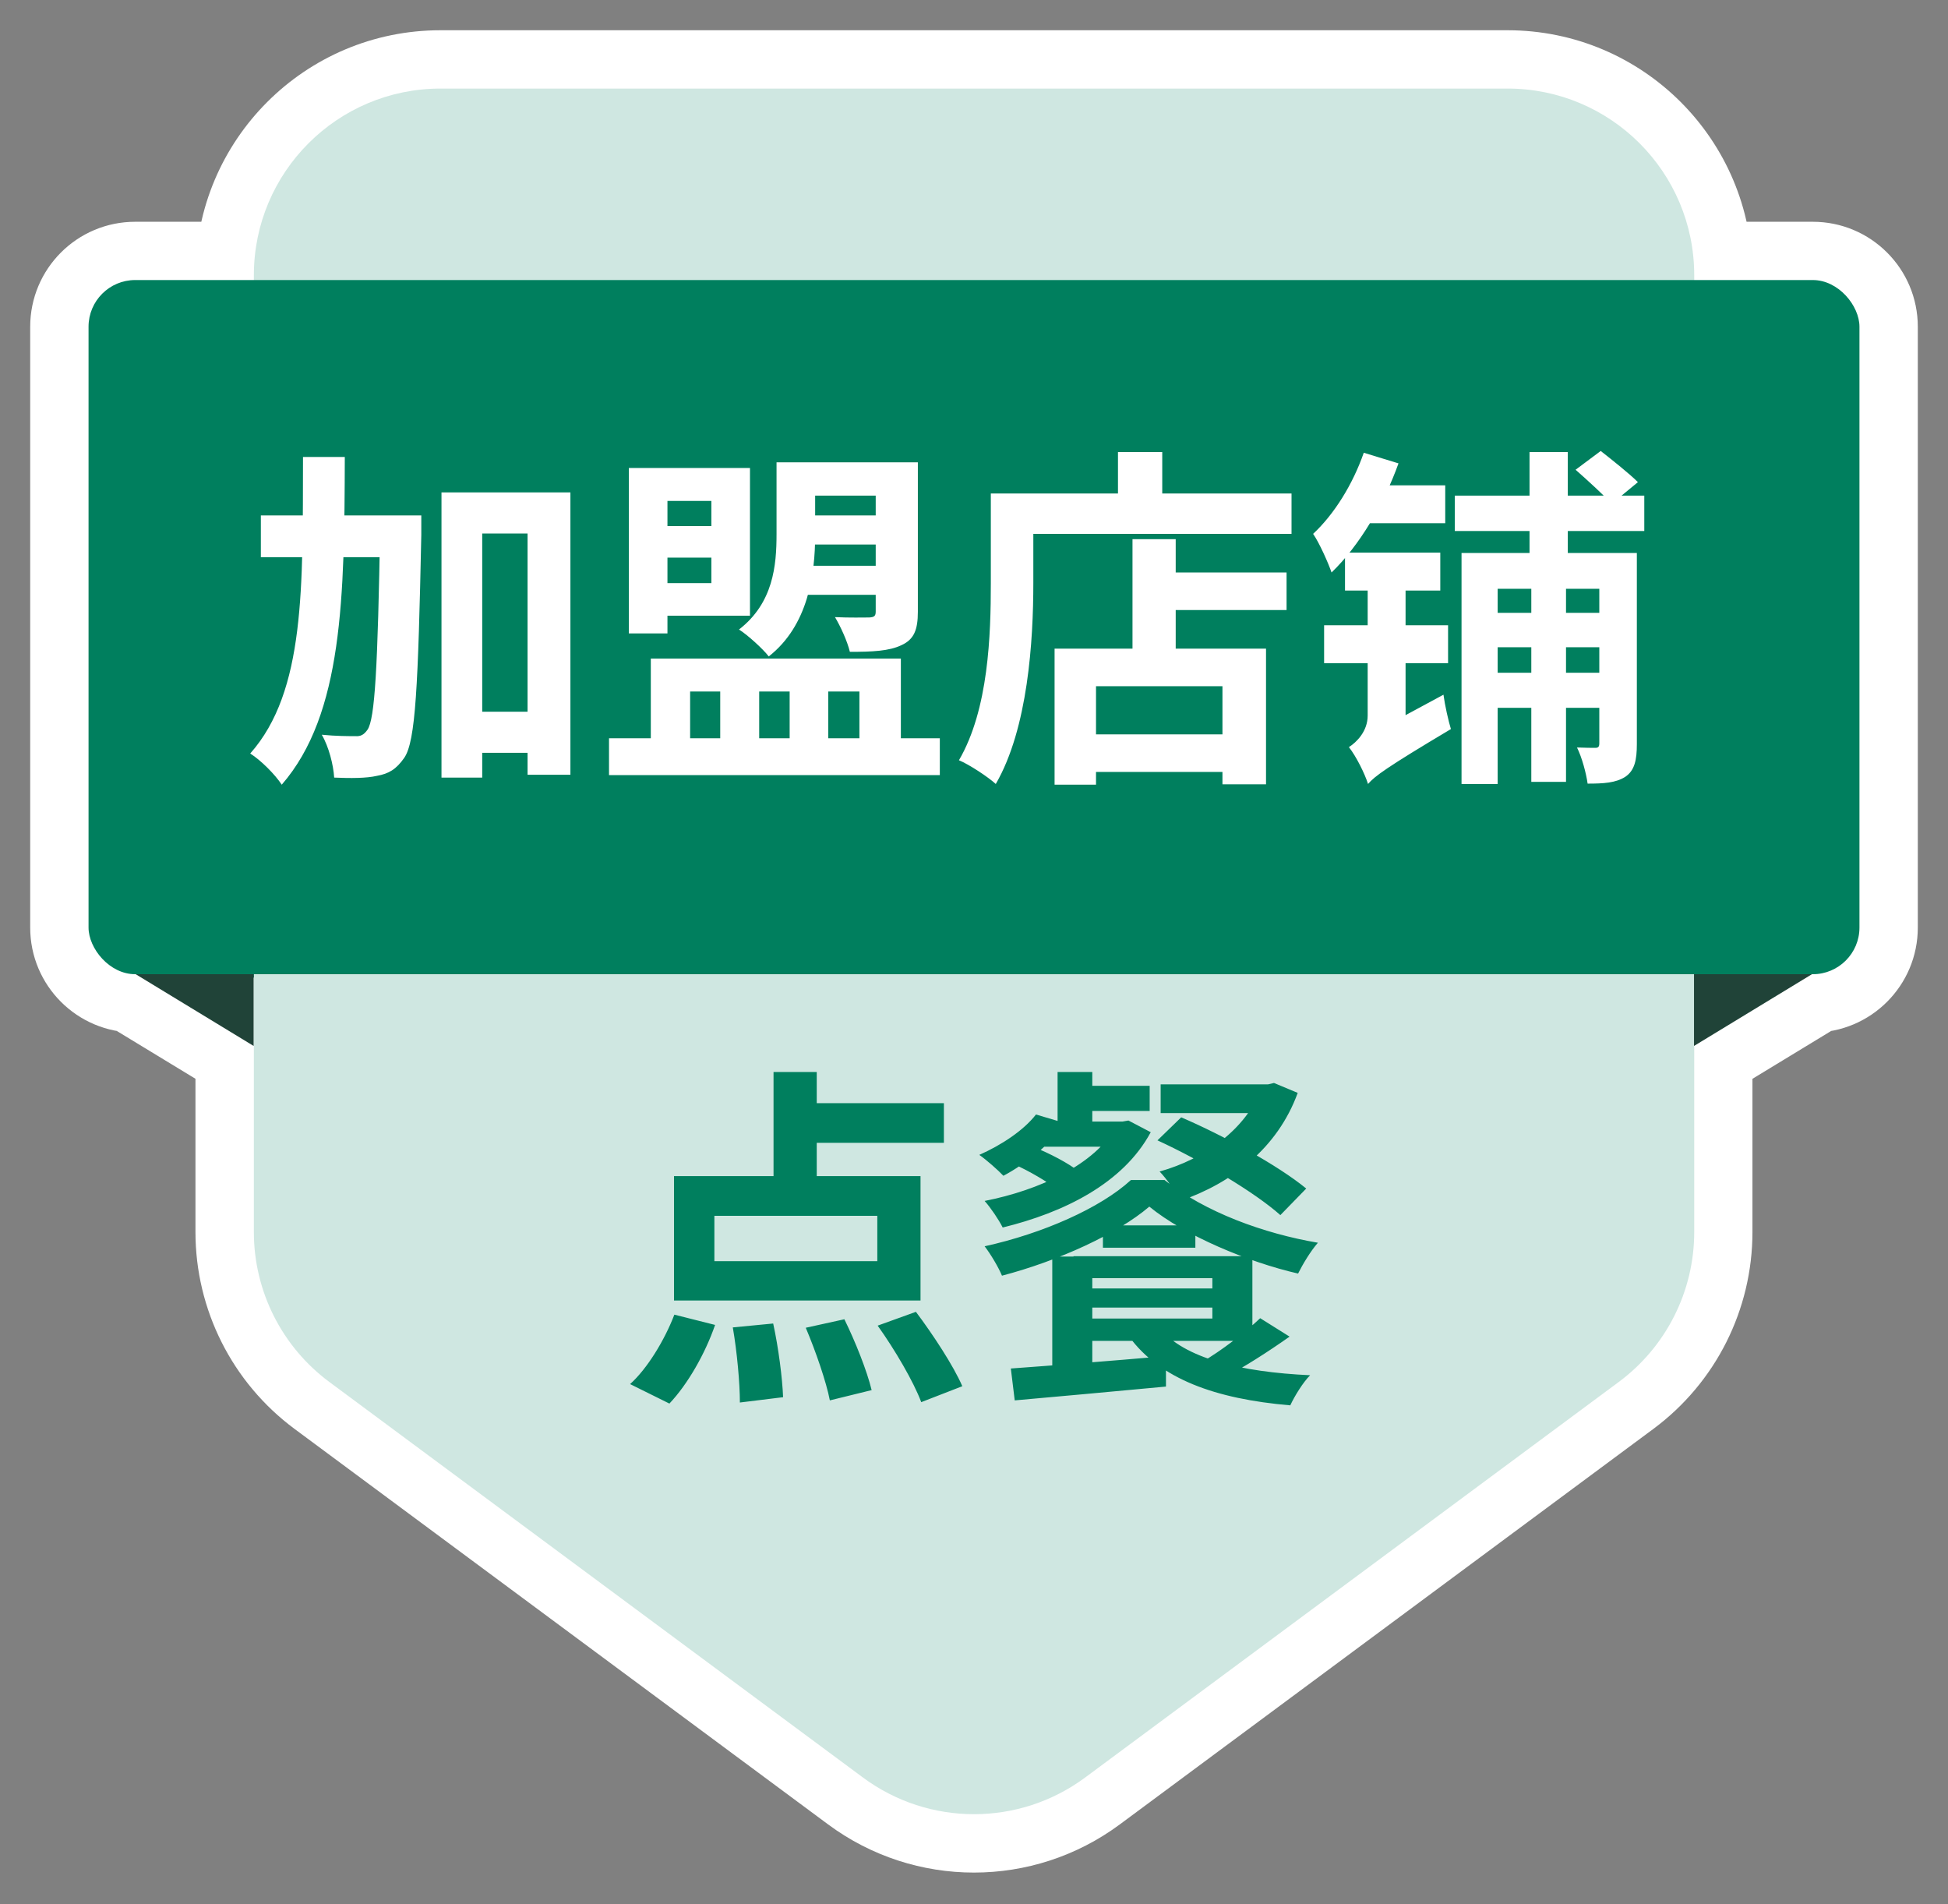
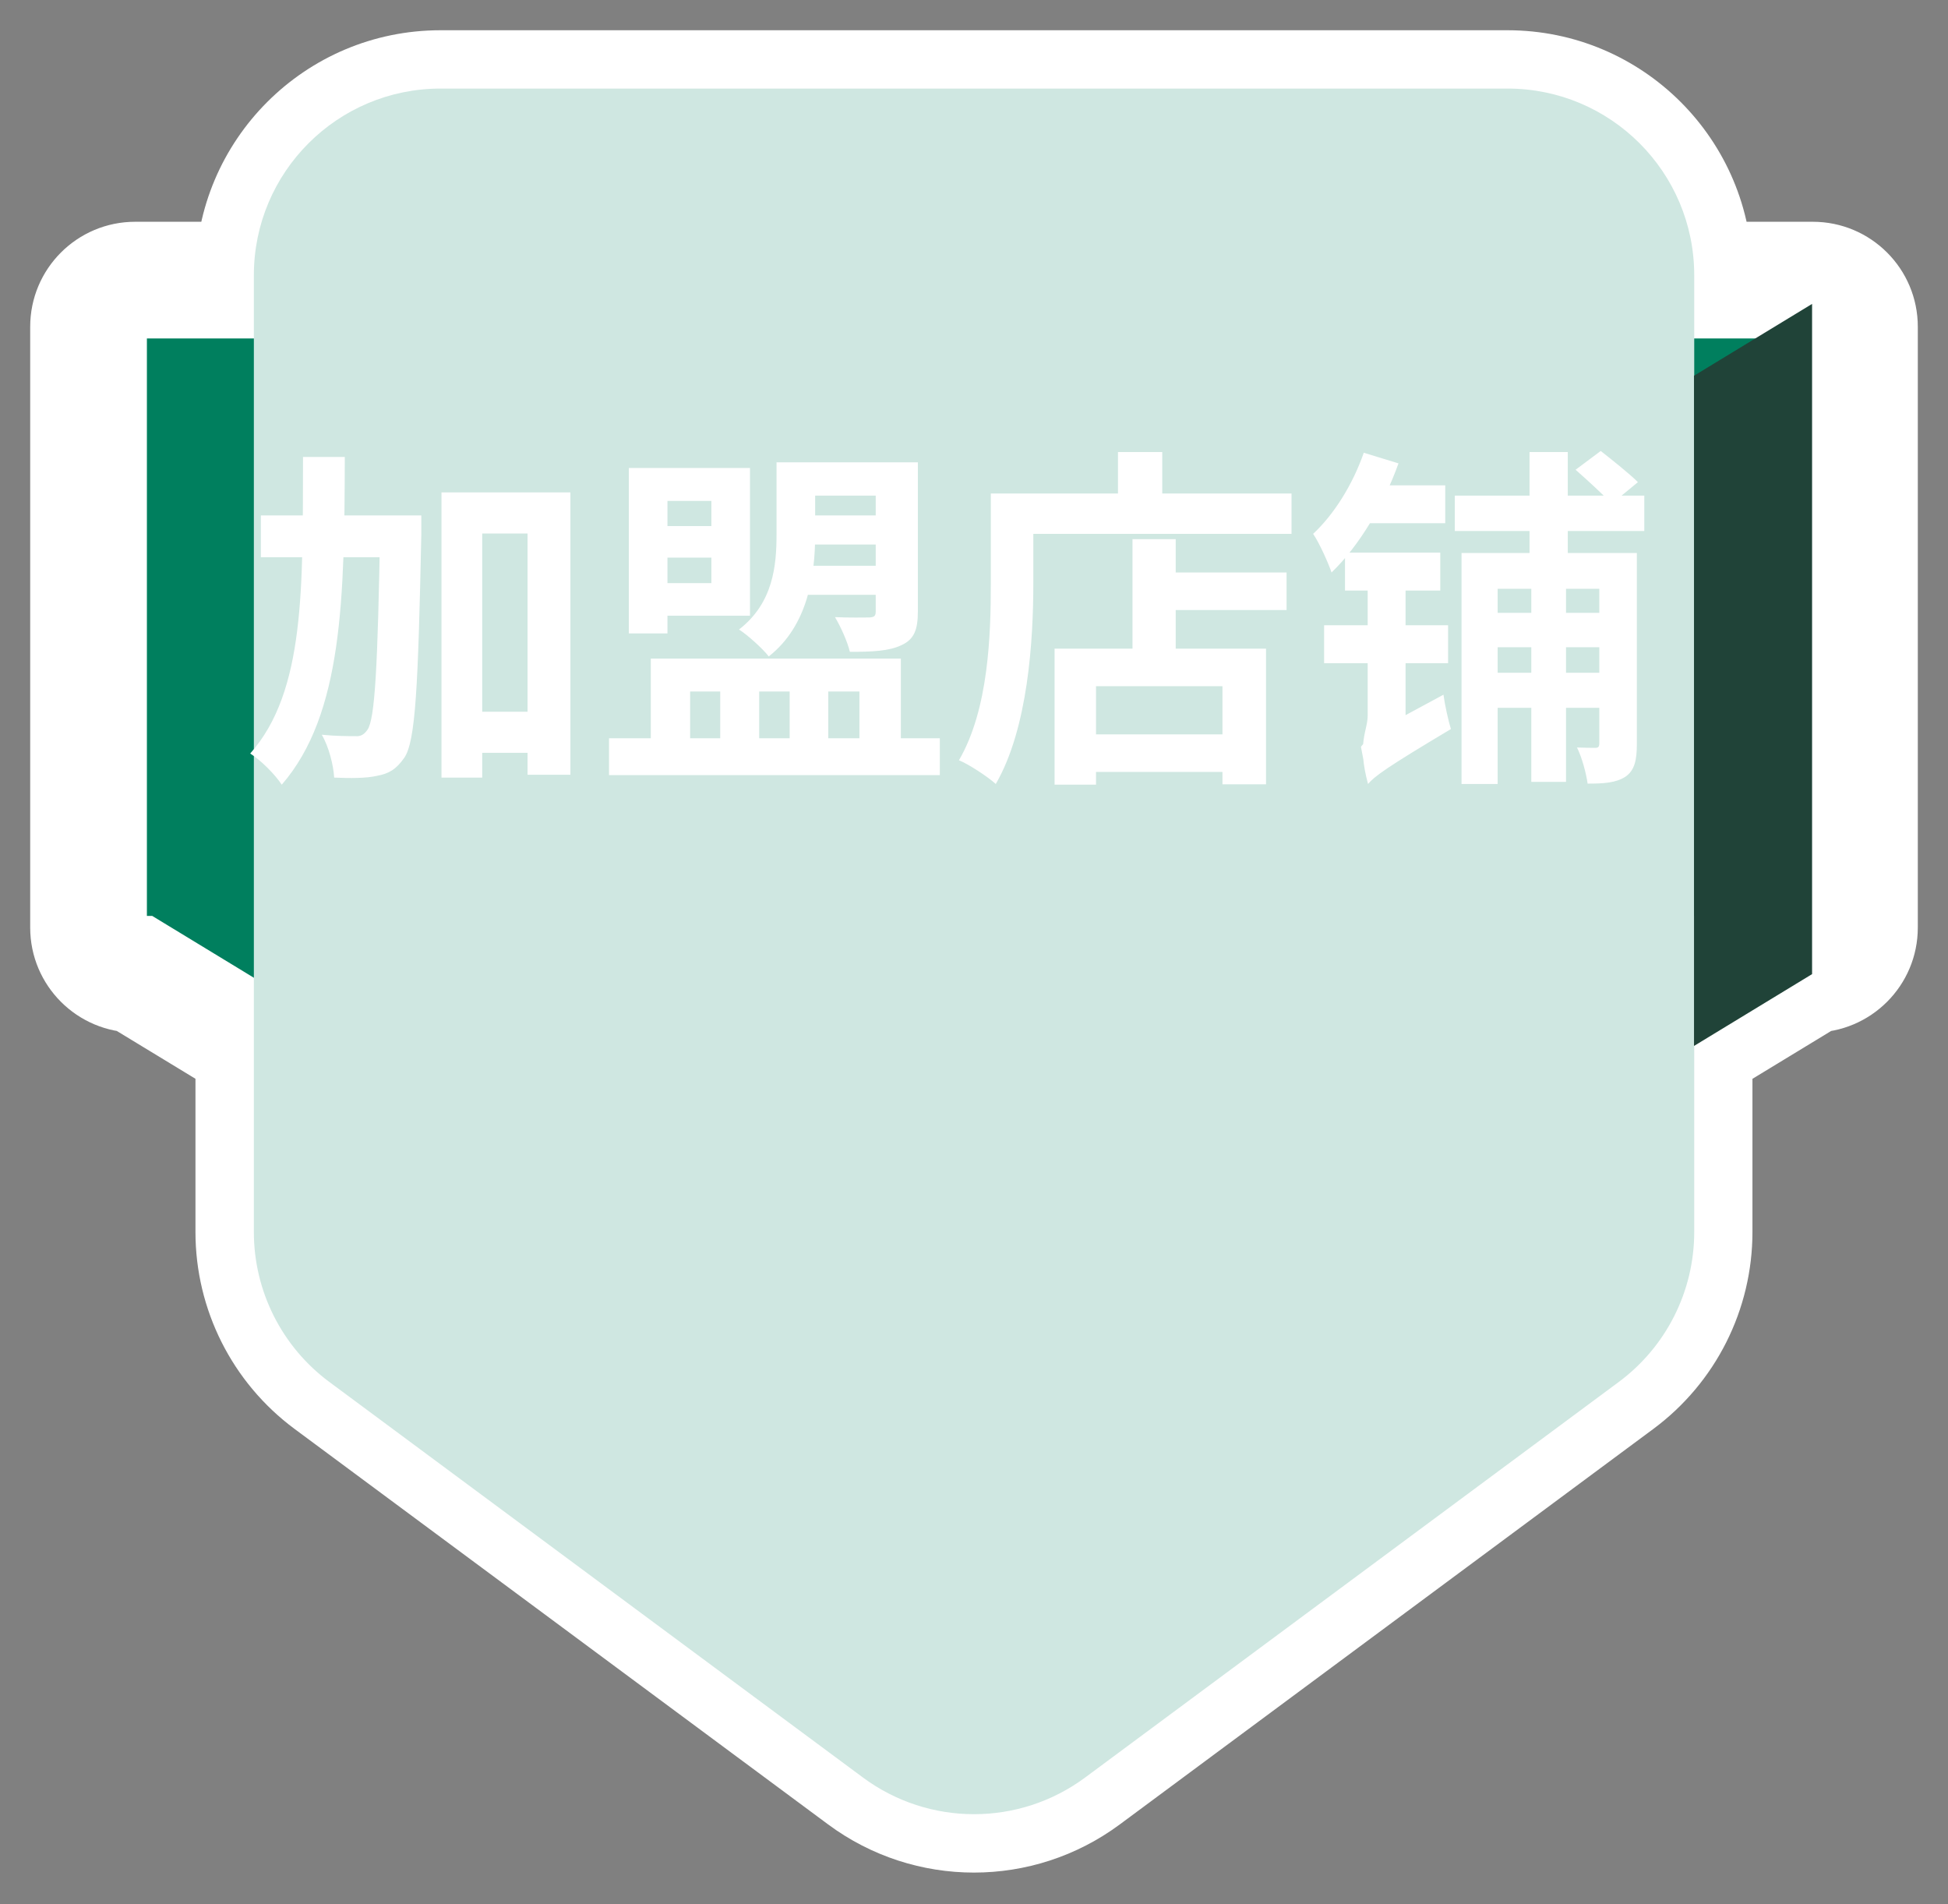
<svg xmlns="http://www.w3.org/2000/svg" width="44" height="43" viewBox="0 0 44 43" fill="none">
  <rect x="0" y="0" width="44" height="43" fill="#808080" stroke="none" />
  <path fill-rule="evenodd" clip-rule="evenodd" d="M9.949 2.001H34.05C36.378 2.001 38.266 3.889 38.266 6.217V6.325H40.946C41.528 6.325 42 6.797 42 7.379V20.947C42 21.529 41.528 22.001 40.946 22.001H40.93L38.266 23.621V22.001H38.266V27.823C38.266 29.159 37.633 30.415 36.56 31.21L24.509 40.141C23.018 41.246 20.98 41.246 19.489 40.141L7.438 31.21C6.365 30.415 5.732 29.159 5.732 27.823V23.621L3.069 22.001H3.054C2.472 22.001 2 21.529 2 20.947V7.379C2 6.797 2.472 6.325 3.054 6.325H5.732V6.217C5.732 3.889 7.62 2.001 9.949 2.001Z" fill="#007F5E" />
  <path d="M38.266 6.325H36.948V7.643H38.266V6.325ZM40.93 22.001V20.683H40.561L40.246 20.875L40.93 22.001ZM38.266 23.621H36.948V25.964L38.95 24.747L38.266 23.621ZM38.266 22.001H39.584V20.683H38.266V22.001ZM38.266 22.001V20.683H36.948V22.001H38.266ZM36.56 31.21L37.344 32.269V32.269L36.56 31.21ZM24.509 40.141L25.294 41.199L24.509 40.141ZM19.489 40.141L18.704 41.199L19.489 40.141ZM7.438 31.21L8.223 30.152H8.223L7.438 31.21ZM5.732 23.621H7.05V22.88L6.417 22.495L5.732 23.621ZM3.069 22.001L3.753 20.875L3.438 20.683H3.069V22.001ZM5.732 6.325V7.643H7.05V6.325H5.732ZM34.05 0.683H9.949V3.319H34.05V0.683ZM39.583 6.217C39.583 3.161 37.106 0.683 34.05 0.683V3.319C35.65 3.319 36.948 4.616 36.948 6.217H39.583ZM39.583 6.325V6.217H36.948V6.325H39.583ZM38.266 7.643H40.946V5.008H38.266V7.643ZM40.946 7.643C40.8 7.643 40.682 7.525 40.682 7.379H43.318C43.318 6.069 42.256 5.008 40.946 5.008V7.643ZM40.682 7.379V20.947H43.318V7.379H40.682ZM40.682 20.947C40.682 20.801 40.8 20.683 40.946 20.683V23.318C42.256 23.318 43.318 22.257 43.318 20.947H40.682ZM40.946 20.683H40.93V23.318H40.946V20.683ZM40.246 20.875L37.581 22.495L38.95 24.747L41.615 23.127L40.246 20.875ZM39.584 23.621V22.001H36.948V23.621H39.584ZM38.266 20.683H38.266V23.318H38.266V20.683ZM39.583 27.823V22.001H36.948V27.823H39.583ZM37.344 32.269C38.753 31.225 39.583 29.576 39.583 27.823H36.948C36.948 28.741 36.513 29.605 35.775 30.152L37.344 32.269ZM25.294 41.199L37.344 32.269L35.775 30.152L23.725 39.082L25.294 41.199ZM18.704 41.199C20.661 42.65 23.337 42.65 25.294 41.199L23.725 39.082C22.7 39.842 21.298 39.842 20.273 39.082L18.704 41.199ZM6.654 32.269L18.704 41.199L20.273 39.082L8.223 30.152L6.654 32.269ZM4.415 27.823C4.415 29.576 5.245 31.225 6.654 32.269L8.223 30.152C7.485 29.605 7.05 28.741 7.05 27.823H4.415ZM4.415 23.621V27.823H7.05V23.621H4.415ZM2.384 23.127L5.048 24.746L6.417 22.495L3.753 20.875L2.384 23.127ZM3.069 20.683H3.054V23.318H3.069V20.683ZM3.054 20.683C3.2 20.683 3.318 20.801 3.318 20.947H0.682C0.682 22.257 1.744 23.318 3.054 23.318V20.683ZM3.318 20.947V7.379H0.682V20.947H3.318ZM3.318 7.379C3.318 7.525 3.2 7.643 3.054 7.643V5.008C1.744 5.008 0.682 6.069 0.682 7.379H3.318ZM3.054 7.643H5.732V5.008H3.054V7.643ZM4.415 6.217V6.325H7.05V6.217H4.415ZM9.949 0.683C6.892 0.683 4.415 3.161 4.415 6.217H7.05C7.05 4.616 8.348 3.319 9.949 3.319V0.683Z" fill="white" />
  <path d="M34.051 2H9.951C7.622 2 5.734 3.888 5.734 6.216V27.822C5.734 29.158 6.367 30.414 7.44 31.209L19.491 40.14C20.982 41.245 23.02 41.245 24.511 40.14L36.562 31.209C37.635 30.414 38.268 29.158 38.268 27.822V6.216C38.268 3.888 36.38 2 34.051 2Z" fill="#CFE7E1" />
-   <path d="M3.062 6.863L5.729 8.485V14.431V23.62L3.062 21.998V6.863Z" fill="#204338" />
  <path d="M40.93 6.863L38.263 8.485V14.431V23.62L40.93 21.998V6.863Z" fill="#204338" />
-   <rect x="2" y="6.324" width="40" height="15.676" rx="1.054" fill="#007F5E" />
-   <path d="M17.472 24.208H18.448V26.984H17.472V24.208ZM16.136 27.456V28.48H19.816V27.456H16.136ZM15.224 26.56H20.792V29.368H15.224V26.56ZM17.92 24.912H21.32V25.808H17.92V24.912ZM16.552 29.976L17.464 29.888C17.584 30.432 17.672 31.128 17.688 31.552L16.712 31.672C16.712 31.24 16.648 30.528 16.552 29.976ZM18.2 29.984L19.072 29.792C19.32 30.296 19.584 30.96 19.688 31.392L18.744 31.624C18.664 31.208 18.424 30.512 18.2 29.984ZM19.824 29.936L20.688 29.624C21.072 30.136 21.536 30.84 21.736 31.304L20.808 31.664C20.64 31.208 20.208 30.472 19.824 29.936ZM15.232 29.688L16.152 29.92C15.928 30.568 15.536 31.256 15.12 31.696L14.232 31.256C14.616 30.912 15.008 30.272 15.232 29.688ZM23.888 24.208H24.672V25.6H23.888V24.208ZM24.208 24.52H25.968V25.088H24.208V24.52ZM23.664 25.328H25.392V25.896H23.208L23.664 25.328ZM25.208 25.328H25.352L25.488 25.304L25.992 25.568C25.368 26.728 24.024 27.384 22.648 27.72C22.56 27.544 22.376 27.272 22.24 27.12C23.472 26.88 24.736 26.296 25.208 25.44V25.328ZM22.896 26.288L23.352 25.904C23.696 26.04 24.144 26.272 24.368 26.456L23.888 26.872C23.68 26.696 23.24 26.44 22.896 26.288ZM23.4 25.168L24.072 25.368C23.728 25.832 23.176 26.28 22.664 26.552C22.544 26.424 22.28 26.192 22.12 26.08C22.624 25.856 23.12 25.528 23.4 25.168ZM26.216 24.488H28.688V25.136H26.216V24.488ZM28.48 24.488H28.64L28.776 24.456L29.312 24.68C28.856 25.928 27.832 26.712 26.656 27.12C26.56 26.928 26.352 26.616 26.192 26.456C27.224 26.168 28.144 25.488 28.48 24.6V24.488ZM26.144 25.752L26.68 25.232C27.632 25.64 28.872 26.32 29.504 26.84L28.92 27.44C28.336 26.92 27.12 26.2 26.144 25.752ZM25.96 27.248C25.24 27.864 23.912 28.472 22.632 28.808C22.552 28.616 22.376 28.32 22.24 28.144C23.552 27.856 24.856 27.28 25.544 26.648H26.304C27.224 27.376 28.544 27.856 29.768 28.064C29.6 28.256 29.424 28.552 29.32 28.76C28.2 28.504 26.76 27.904 25.96 27.248ZM24.248 28.368H28.288V30.28H24.248V29.776H27.384V28.864H24.248V28.368ZM23.768 28.376H24.672V31.16L23.768 31.224V28.376ZM28.464 29.768L29.128 30.184C28.64 30.528 28.08 30.888 27.64 31.112L27.144 30.76C27.576 30.512 28.136 30.08 28.464 29.768ZM26.192 29.992C26.752 30.672 28.016 30.984 29.592 31.056C29.432 31.216 29.24 31.528 29.144 31.736C27.448 31.592 26.2 31.136 25.504 30.184L26.192 29.992ZM24.248 29.096H27.656V29.528H24.248V29.096ZM24.912 27.672H27V28.176H24.912V27.672ZM22.832 30.904C23.72 30.84 25.056 30.736 26.336 30.624V31.312C25.128 31.424 23.84 31.544 22.92 31.624L22.832 30.904Z" fill="#007F5E" />
-   <path d="M10.396 16.072H12.452V17H10.396V16.072ZM5.892 11.64H8.828V12.584H5.892V11.64ZM9.972 11.12H12.884V17.496H11.916V12.048H10.892V17.56H9.972V11.12ZM8.588 11.64H9.516C9.516 11.64 9.516 11.96 9.516 12.08C9.444 15.504 9.388 16.736 9.132 17.112C8.948 17.376 8.78 17.472 8.516 17.52C8.276 17.576 7.916 17.576 7.548 17.56C7.532 17.28 7.428 16.864 7.268 16.592C7.588 16.624 7.876 16.624 8.028 16.624C8.148 16.632 8.22 16.592 8.3 16.48C8.468 16.24 8.532 15.088 8.588 11.856V11.64ZM6.844 10.32H7.788C7.78 13.472 7.748 16.128 6.364 17.72C6.212 17.488 5.892 17.168 5.652 17.016C6.9 15.608 6.836 13.248 6.844 10.32ZM17.98 10.44H20.148V11.192H17.98V10.44ZM17.988 11.64H20.156V12.296H17.988V11.64ZM17.916 12.776H20.156V13.432H17.916V12.776ZM17.54 10.44H18.412V12.08C18.412 12.976 18.252 14.128 17.364 14.824C17.236 14.656 16.884 14.336 16.692 14.216C17.468 13.616 17.54 12.768 17.54 12.064V10.44ZM19.78 10.44H20.732V13.816C20.732 14.224 20.644 14.44 20.364 14.568C20.084 14.704 19.7 14.72 19.196 14.72C19.14 14.48 18.98 14.136 18.86 13.936C19.172 13.952 19.532 13.944 19.636 13.944C19.748 13.936 19.78 13.912 19.78 13.808V10.44ZM14.628 11.88H16.364V12.592H14.628V11.88ZM14.204 10.568H15.076V14.304H14.204V10.568ZM14.628 10.568H16.94V13.904H14.628V13.168H16.068V11.312H14.628V10.568ZM13.756 16.672H21.228V17.504H13.756V16.672ZM14.7 14.872H20.348V17.096H19.412V15.616H18.708V17.096H17.836V15.616H17.148V17.096H16.268V15.616H15.588V17.096H14.7V14.872ZM26.036 12.928H29.06V13.776H26.036V12.928ZM24.324 16.584H28.084V17.432H24.324V16.584ZM25.58 12.176H26.556V15.144H25.58V12.176ZM23.82 14.648H28.596V17.712H27.612V15.496H24.756V17.72H23.82V14.648ZM25.252 10.208H26.252V11.664H25.252V10.208ZM22.852 11.144H29.172V12.056H22.852V11.144ZM22.38 11.144H23.34V13.168C23.34 14.464 23.22 16.448 22.492 17.704C22.316 17.544 21.892 17.264 21.66 17.168C22.332 16.016 22.38 14.328 22.38 13.168V11.144ZM30.804 10.224L31.588 10.464C31.26 11.384 30.7 12.328 30.076 12.928C30.012 12.736 29.804 12.264 29.66 12.056C30.14 11.608 30.556 10.936 30.804 10.224ZM30.756 10.96H32.644V11.816H30.58L30.756 10.96ZM30.9 17.704L30.74 16.864L30.988 16.56L32.604 15.688C32.636 15.928 32.716 16.28 32.772 16.464C31.308 17.336 31.052 17.528 30.9 17.704ZM30.38 12.48H32.532V13.336H30.38V12.48ZM29.908 14.12H32.708V14.976H29.908V14.12ZM32.86 11.192H37.14V11.992H32.86V11.192ZM33.556 13.84H36.444V14.616H33.556V13.84ZM33.556 15.192H36.444V15.984H33.556V15.192ZM33.012 12.488H36.388V13.296H33.828V17.704H33.012V12.488ZM36.124 12.488H36.972V16.8C36.972 17.16 36.924 17.4 36.708 17.544C36.492 17.68 36.22 17.696 35.86 17.696C35.828 17.464 35.732 17.104 35.62 16.88C35.804 16.888 35.972 16.888 36.036 16.888C36.1 16.888 36.124 16.864 36.124 16.784V12.488ZM34.548 10.208H35.412V13.2H35.372V17.656H34.588V13.2H34.548V10.208ZM35.588 10.608L36.156 10.184C36.42 10.392 36.804 10.696 36.996 10.888L36.404 11.376C36.22 11.176 35.86 10.848 35.588 10.608ZM30.9 17.704C30.828 17.472 30.628 17.072 30.468 16.872C30.644 16.76 30.892 16.512 30.892 16.16V12.656H31.748V16.872C31.748 16.872 30.9 17.384 30.9 17.704Z" fill="white" />
+   <path d="M10.396 16.072H12.452V17H10.396V16.072ZM5.892 11.64H8.828V12.584H5.892V11.64ZM9.972 11.12H12.884V17.496H11.916V12.048H10.892V17.56H9.972V11.12ZM8.588 11.64H9.516C9.516 11.64 9.516 11.96 9.516 12.08C9.444 15.504 9.388 16.736 9.132 17.112C8.948 17.376 8.78 17.472 8.516 17.52C8.276 17.576 7.916 17.576 7.548 17.56C7.532 17.28 7.428 16.864 7.268 16.592C7.588 16.624 7.876 16.624 8.028 16.624C8.148 16.632 8.22 16.592 8.3 16.48C8.468 16.24 8.532 15.088 8.588 11.856V11.64ZM6.844 10.32H7.788C7.78 13.472 7.748 16.128 6.364 17.72C6.212 17.488 5.892 17.168 5.652 17.016C6.9 15.608 6.836 13.248 6.844 10.32ZM17.98 10.44H20.148V11.192H17.98V10.44ZM17.988 11.64H20.156V12.296H17.988V11.64ZM17.916 12.776H20.156V13.432H17.916V12.776ZM17.54 10.44H18.412V12.08C18.412 12.976 18.252 14.128 17.364 14.824C17.236 14.656 16.884 14.336 16.692 14.216C17.468 13.616 17.54 12.768 17.54 12.064V10.44ZM19.78 10.44H20.732V13.816C20.732 14.224 20.644 14.44 20.364 14.568C20.084 14.704 19.7 14.72 19.196 14.72C19.14 14.48 18.98 14.136 18.86 13.936C19.172 13.952 19.532 13.944 19.636 13.944C19.748 13.936 19.78 13.912 19.78 13.808V10.44ZM14.628 11.88H16.364V12.592H14.628V11.88ZM14.204 10.568H15.076V14.304H14.204V10.568ZM14.628 10.568H16.94V13.904H14.628V13.168H16.068V11.312H14.628V10.568ZM13.756 16.672H21.228V17.504H13.756V16.672ZM14.7 14.872H20.348V17.096H19.412V15.616H18.708V17.096H17.836V15.616H17.148V17.096H16.268V15.616H15.588V17.096H14.7V14.872ZM26.036 12.928H29.06V13.776H26.036V12.928ZM24.324 16.584H28.084V17.432H24.324V16.584ZM25.58 12.176H26.556V15.144H25.58V12.176ZM23.82 14.648H28.596V17.712H27.612V15.496H24.756V17.72H23.82V14.648ZM25.252 10.208H26.252V11.664H25.252V10.208ZM22.852 11.144H29.172V12.056H22.852V11.144ZM22.38 11.144H23.34V13.168C23.34 14.464 23.22 16.448 22.492 17.704C22.316 17.544 21.892 17.264 21.66 17.168C22.332 16.016 22.38 14.328 22.38 13.168V11.144ZM30.804 10.224L31.588 10.464C31.26 11.384 30.7 12.328 30.076 12.928C30.012 12.736 29.804 12.264 29.66 12.056C30.14 11.608 30.556 10.936 30.804 10.224ZM30.756 10.96H32.644V11.816H30.58L30.756 10.96ZM30.9 17.704L30.74 16.864L30.988 16.56L32.604 15.688C32.636 15.928 32.716 16.28 32.772 16.464C31.308 17.336 31.052 17.528 30.9 17.704ZM30.38 12.48H32.532V13.336H30.38V12.48ZM29.908 14.12H32.708V14.976H29.908V14.12ZM32.86 11.192H37.14V11.992H32.86V11.192ZM33.556 13.84H36.444V14.616H33.556V13.84ZM33.556 15.192H36.444V15.984H33.556V15.192ZM33.012 12.488H36.388V13.296H33.828V17.704H33.012V12.488ZM36.124 12.488H36.972V16.8C36.972 17.16 36.924 17.4 36.708 17.544C36.492 17.68 36.22 17.696 35.86 17.696C35.828 17.464 35.732 17.104 35.62 16.88C35.804 16.888 35.972 16.888 36.036 16.888C36.1 16.888 36.124 16.864 36.124 16.784V12.488ZM34.548 10.208H35.412V13.2H35.372V17.656H34.588V13.2H34.548V10.208ZM35.588 10.608L36.156 10.184C36.42 10.392 36.804 10.696 36.996 10.888L36.404 11.376C36.22 11.176 35.86 10.848 35.588 10.608ZM30.9 17.704C30.644 16.76 30.892 16.512 30.892 16.16V12.656H31.748V16.872C31.748 16.872 30.9 17.384 30.9 17.704Z" fill="white" />
</svg>